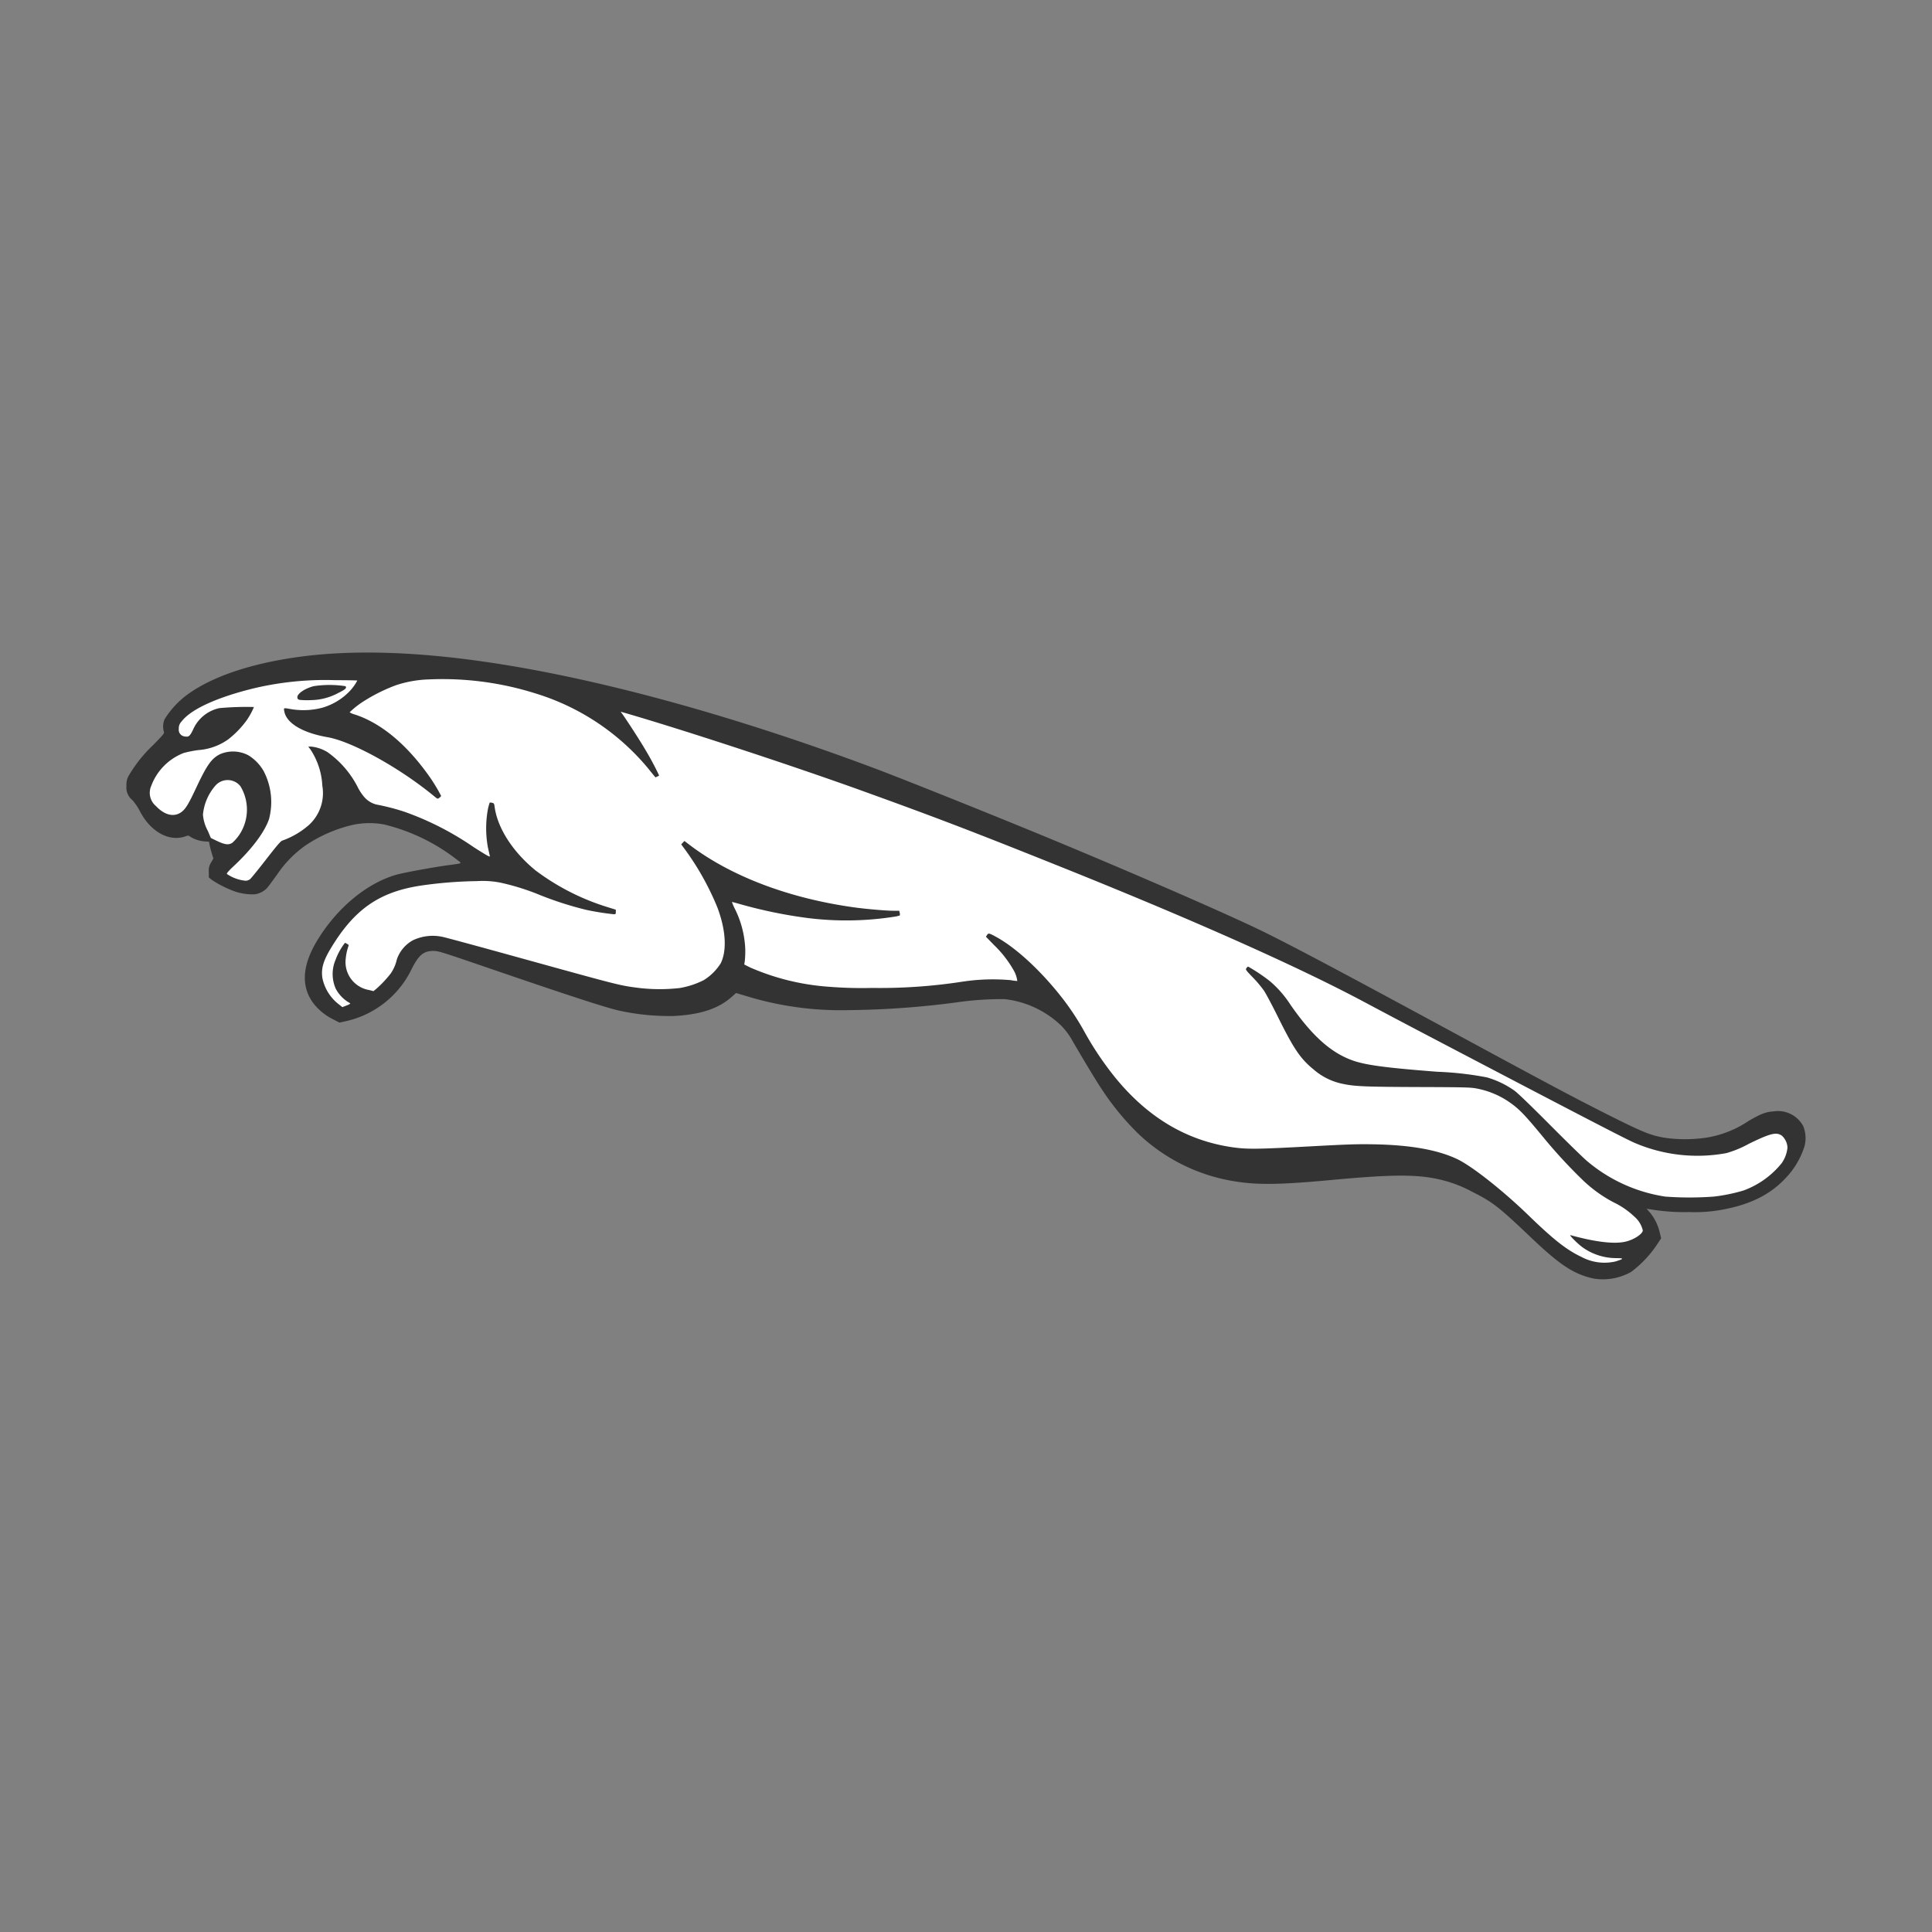
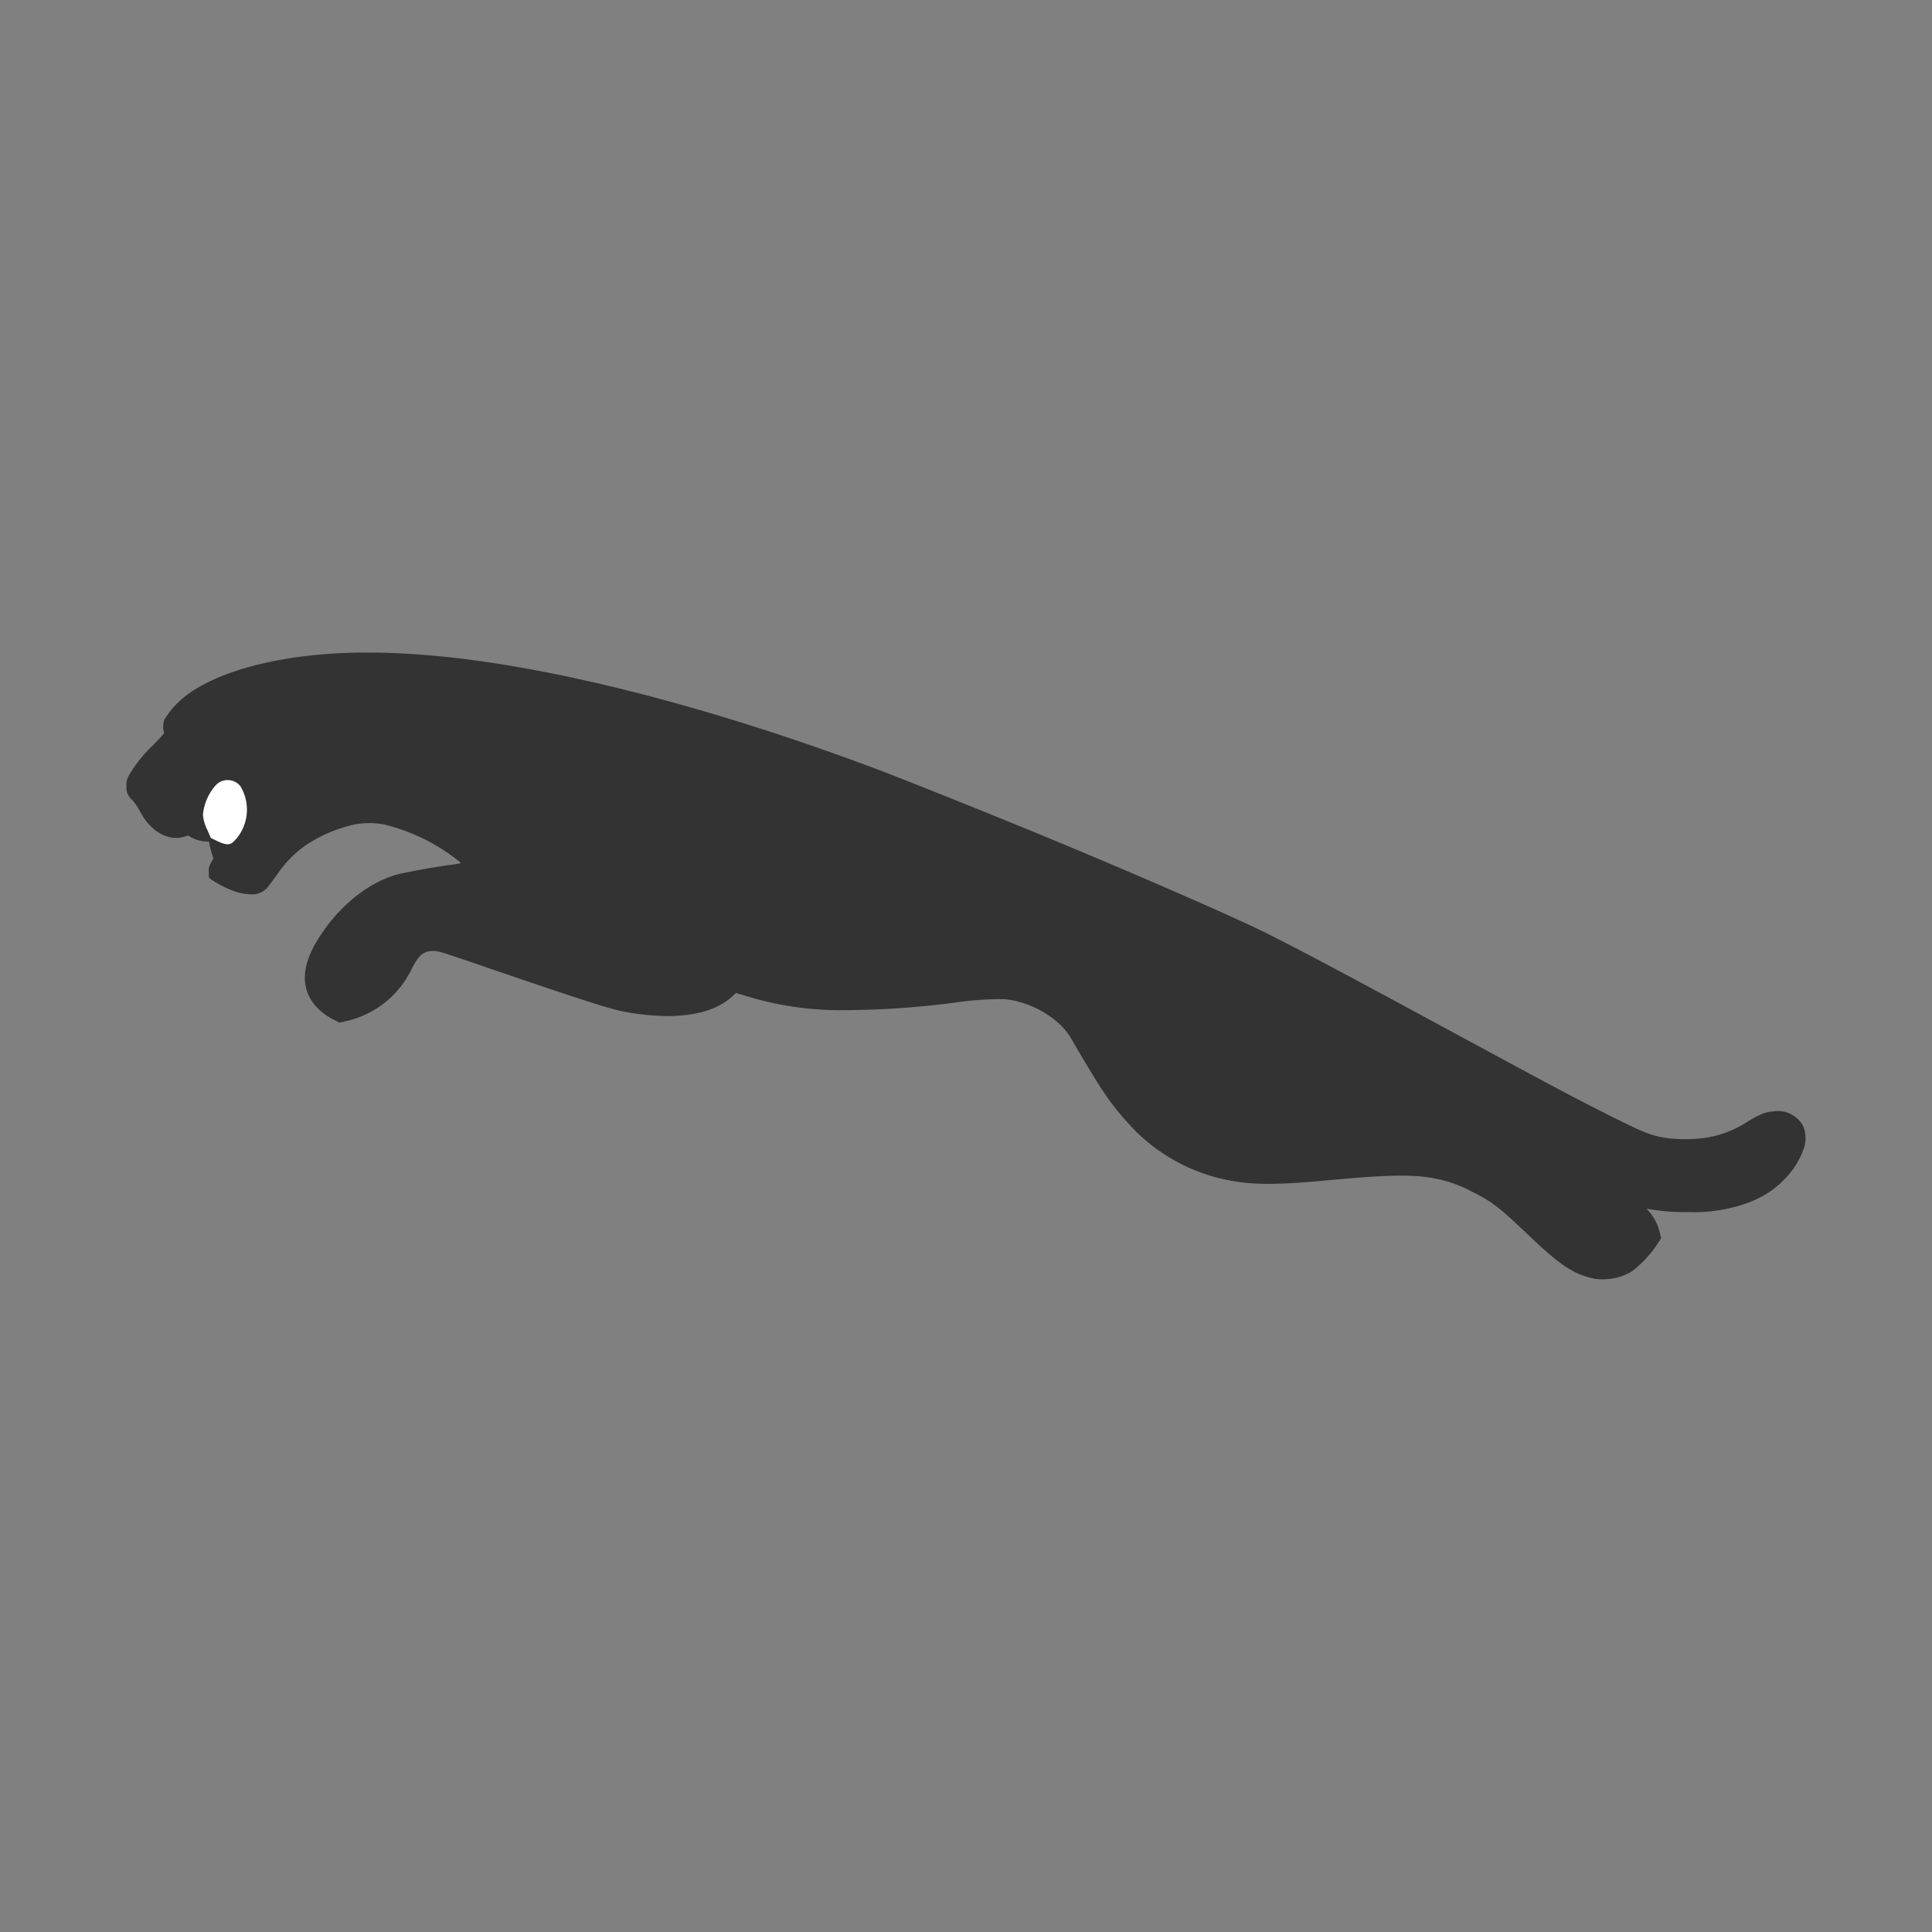
<svg xmlns="http://www.w3.org/2000/svg" viewBox="0 0 300 300">
  <rect x="0" y="0" width="300" height="300" fill="#808080" stroke="none" />
  <defs>
    <clipPath id="clip-jaguar-logo">
      <rect width="300" height="300" />
    </clipPath>
  </defs>
  <g id="jaguar-logo" clip-path="url(#clip-jaguar-logo)">
    <g id="jaguar" transform="translate(150 150)">
      <g id="Group_98" data-name="Group 98" transform="translate(-130.363 -48.663)">
        <path id="Path_153" data-name="Path 153" d="M232.9,99.4a11.451,11.451,0,0,1-1.63-.424c-2.341-.782-4.406-2.263-8.258-5.923-5.147-4.89-5.983-5.541-9.129-7.129a19.839,19.839,0,0,0-4.58-1.815c-3.744-.967-7.559-.973-17.655-.03-7.619.711-11.243.758-14.7.185a28.055,28.055,0,0,1-15.1-7.505,42.366,42.366,0,0,1-3.791-4.3c-1.642-2.167-2.627-3.732-6.21-9.816a10.993,10.993,0,0,0-1.8-2.5,15.1,15.1,0,0,0-8.843-4.174,49.138,49.138,0,0,0-6.962.436,135.857,135.857,0,0,1-17.226,1.272,50.015,50.015,0,0,1-16.025-2.215L99.5,55.021l-.675.6c-2.072,1.845-4.926,2.776-9.046,2.967a36.362,36.362,0,0,1-8.359-.818c-2.066-.454-7.72-2.293-20.551-6.693-7.189-2.466-7.577-2.585-8.353-2.591-1.511-.006-2.275.615-3.356,2.741a14.939,14.939,0,0,1-10.473,8.216l-.764.173-.973-.5A9,9,0,0,1,34.04,56.83c-2.12-2.627-1.988-5.965.388-9.905,3.063-5.087,7.708-8.956,12.336-10.276,1.087-.31,5.66-1.152,7.977-1.469,2.394-.322,2.245-.239,1.445-.842a29.873,29.873,0,0,0-11.374-5.5,12.581,12.581,0,0,0-4.717.048,22.145,22.145,0,0,0-7.386,3.176,17.378,17.378,0,0,0-4.5,4.6c-.687.955-1.4,1.911-1.6,2.126a3.311,3.311,0,0,1-1.881.908,8.739,8.739,0,0,1-2.914-.4,16.876,16.876,0,0,1-3.75-1.863l-.43-.37v-.854a2.207,2.207,0,0,1,.352-1.457l.352-.609-.257-.854c-.143-.478-.293-1.063-.334-1.308l-.072-.448-.728-.06a4.973,4.973,0,0,1-2.221-.734c-.251-.191-.3-.2-.7-.054-2.544.9-5.409-.669-7.081-3.869A9.331,9.331,0,0,0,5.8,25.1a2.522,2.522,0,0,1-.961-2.221A2.857,2.857,0,0,1,5.178,21.3a21.451,21.451,0,0,1,3.809-4.783c1.684-1.72,1.761-1.821,1.654-2.1a3.009,3.009,0,0,1,.107-1.881,13.686,13.686,0,0,1,3.8-4.03c3.809-2.681,9.6-4.621,16.808-5.642,7.989-1.128,17.59-.914,28.642.651,17.3,2.442,38.625,8.24,60.86,16.557,3.451,1.29,13.112,5.135,22.074,8.789,14.575,5.935,33.3,14.049,38.929,16.867,5.475,2.735,12.276,6.359,30.988,16.491,13.142,7.123,17.524,9.44,22.51,11.936,5.2,2.6,6.323,3.039,8.693,3.391a22.958,22.958,0,0,0,6.007-.048,16.394,16.394,0,0,0,6.633-2.591c1.911-1.122,2.723-1.433,3.941-1.511a4.463,4.463,0,0,1,4.568,2.269,5.011,5.011,0,0,1,.215,3.129,12.706,12.706,0,0,1-3.123,5.159c-2.5,2.591-5.8,4.12-10.449,4.842a23.441,23.441,0,0,1-4.389.239,31.752,31.752,0,0,1-6.072-.442l-.49-.072.508.579a7.536,7.536,0,0,1,1.517,3.063l.227.943-.412.627a17.485,17.485,0,0,1-4.215,4.574,8.906,8.906,0,0,1-5.63,1.087Z" transform="translate(-4.843 -2.162)" fill="#333" />
-         <path id="Path_154" data-name="Path 154" d="M233.063,93.288c1.343-.424,1.343-.5.024-.513a8.962,8.962,0,0,1-5.1-1.636c-.74-.508-2.251-2.018-1.929-1.929,3.971,1.093,6.92,1.433,8.664.979,1.272-.328,2.561-1.194,2.561-1.726a4.02,4.02,0,0,0-1.29-2.114,12.7,12.7,0,0,0-3.32-2.275,21.12,21.12,0,0,1-4.663-3.367,79.755,79.755,0,0,1-5.8-6.239c-3.391-4.126-4.144-4.9-5.911-6.09a13.278,13.278,0,0,0-4.884-1.952c-.866-.167-1.845-.191-8.9-.215-8.269-.03-9.965-.1-11.732-.478a9.868,9.868,0,0,1-4.639-2.269c-1.994-1.624-3.045-3.17-5.38-7.869-.943-1.911-1.976-3.857-2.293-4.335a18.115,18.115,0,0,0-1.737-2.066c-1.122-1.164-1.158-1.218-1-1.445.09-.131.215-.239.269-.239a27.43,27.43,0,0,1,3.4,2.281,16.677,16.677,0,0,1,3.188,3.666c3.356,4.818,6.263,7.422,9.631,8.622,2.018.722,5.141,1.14,13.177,1.761a50.52,50.52,0,0,1,7.678.872,14.234,14.234,0,0,1,4.311,2.084c.513.376,2.764,2.555,5.529,5.338,2.567,2.579,5.129,5.081,5.7,5.559a24.439,24.439,0,0,0,12.15,5.529,51.172,51.172,0,0,0,7.535,0,26.529,26.529,0,0,0,4.627-.949,13.606,13.606,0,0,0,5.9-4.215,4.965,4.965,0,0,0,.919-2.472,2.673,2.673,0,0,0-.86-1.815c-.854-.609-1.761-.388-5.1,1.236a16.664,16.664,0,0,1-3.523,1.463,24.721,24.721,0,0,1-14.157-1.552c-1.063-.424-7.213-3.606-27.34-14.145-7.171-3.756-9.4-4.926-14.915-7.863-10.556-5.612-27.059-12.945-48.082-21.351-13.064-5.23-18.473-7.29-29.645-11.326-10.98-3.959-27.824-9.488-36.977-12.139l-.579-.167.173.239c.752,1.039,2.806,4.215,3.559,5.505a45.252,45.252,0,0,1,2.239,4.168,2.735,2.735,0,0,1-.561.281c-.024,0-.5-.573-1.057-1.278A36.632,36.632,0,0,0,65.392,5.106,47.939,47.939,0,0,0,48.782,2.915a17.871,17.871,0,0,0-5.1.9,26.511,26.511,0,0,0-4.92,2.43A13.414,13.414,0,0,0,36.482,8.02a2.937,2.937,0,0,0,.854.358c4,1.32,7.9,4.544,11.368,9.386A25.681,25.681,0,0,1,50.686,21c0,.054-.125.185-.269.293-.275.2-.275.2-.788-.221-5.326-4.4-12.771-8.526-16.6-9.189-3.893-.681-6.407-2.2-6.7-4.048-.09-.537-.167-.519,1.17-.287a11.538,11.538,0,0,0,4.675-.221,9.558,9.558,0,0,0,4.138-2.406,7.535,7.535,0,0,0,1.361-1.827c0-.03-1.529-.06-3.391-.06a47.983,47.983,0,0,0-12.61,1.248c-5.762,1.4-9.846,3.266-11.285,5.165a1.464,1.464,0,0,0-.43,1.14,1.034,1.034,0,0,0,.866,1.176c.675.125.83.006,1.355-1.063a5.768,5.768,0,0,1,4.078-3.326A45.941,45.941,0,0,1,21.621,7.2a11.074,11.074,0,0,1-1.176,2.132A14.834,14.834,0,0,1,17.662,12.2a9.119,9.119,0,0,1-4.693,1.69,17.666,17.666,0,0,0-2.251.448,8.749,8.749,0,0,0-5.045,5.111,2.673,2.673,0,0,0,.74,3.135c1.4,1.487,2.944,1.791,4.1.806.549-.46,1.033-1.278,2.09-3.535,1.714-3.66,2.424-4.669,3.774-5.338a5.113,5.113,0,0,1,4.4.191,6.9,6.9,0,0,1,2.376,2.484,10.4,10.4,0,0,1,.806,7.434c-.716,2.048-2.663,4.633-5.427,7.231-.806.752-1.158,1.152-1.111,1.266a6.148,6.148,0,0,0,2.89,1.051,1.169,1.169,0,0,0,.7-.233c.161-.125,1.29-1.511,2.5-3.075,1.714-2.2,2.281-2.866,2.52-2.926a12.575,12.575,0,0,0,4.18-2.466,6.707,6.707,0,0,0,2.03-6.054,11.158,11.158,0,0,0-1.791-5.547l-.388-.531.472.006a6.065,6.065,0,0,1,2.52.866,15.047,15.047,0,0,1,4.783,5.624,7.785,7.785,0,0,0,.949,1.379,3.648,3.648,0,0,0,1.869,1.128,34.3,34.3,0,0,1,4.394,1.14,45.87,45.87,0,0,1,10.729,5.5c2.06,1.308,2.52,1.564,2.478,1.367l-.3-1.331a16.493,16.493,0,0,1-.012-5.905,9.591,9.591,0,0,1,.281-1.069.842.842,0,0,1,.37.024c.3.066.334.125.4.633.454,3.32,2.842,7.022,6.4,9.905a36.441,36.441,0,0,0,11.255,5.7l1.164.364v.352c0,.322-.03.352-.334.352a42,42,0,0,1-4.221-.669,53.618,53.618,0,0,1-7.105-2.263,36.712,36.712,0,0,0-6.275-1.976,14.454,14.454,0,0,0-3.648-.233,66.4,66.4,0,0,0-8.681.693c-6.478.985-10.341,3.678-13.989,9.738-1.182,1.958-1.529,3.176-1.308,4.627a6.924,6.924,0,0,0,2.514,4.048l.591.46.621-.245a2.453,2.453,0,0,0,.615-.3,1.415,1.415,0,0,0-.394-.269,5.523,5.523,0,0,1-1.881-2.06,5.629,5.629,0,0,1-.018-4.484,9.806,9.806,0,0,1,1.451-2.621,1.049,1.049,0,0,1,.346.167l.251.167-.2.639a8.261,8.261,0,0,0-.269,1.433A4.4,4.4,0,0,0,39.5,51.146l.681.173.4-.322a16.8,16.8,0,0,0,2.287-2.43,6.186,6.186,0,0,0,.943-2.167,5.365,5.365,0,0,1,2.52-2.991,7.2,7.2,0,0,1,4.591-.513c.442.084,5.827,1.546,11.971,3.248,15.8,4.371,15.512,4.3,18.575,4.687a27.751,27.751,0,0,0,6.263.006,12.947,12.947,0,0,0,3.744-1.23,8.147,8.147,0,0,0,2.645-2.639c.967-2,.776-5.153-.525-8.622a42.588,42.588,0,0,0-5.284-9.356l-.34-.46.245-.263L88.469,28l.83.633c6.472,4.914,15.637,8.359,25.877,9.726,1.791.233,4.657.478,5.714.478h.937l.072.34a.781.781,0,0,1,.012.394,5.41,5.41,0,0,1-.9.2,48.332,48.332,0,0,1-13.368.2,72.707,72.707,0,0,1-10.305-2.1c-.806-.233-1.481-.412-1.493-.394a8.669,8.669,0,0,0,.448,1.045,15.319,15.319,0,0,1,1.624,6.335,14.969,14.969,0,0,1-.072,1.761l-.084.567.955.478a36.907,36.907,0,0,0,12.073,2.967,64.5,64.5,0,0,0,6.831.191,83.775,83.775,0,0,0,14.1-.985,31.448,31.448,0,0,1,7.428-.221,7.416,7.416,0,0,0,1.009.131,4.463,4.463,0,0,0-.633-1.779,17.017,17.017,0,0,0-2.956-3.779l-1.284-1.32.179-.275c.209-.322.328-.293,1.463.334,3.2,1.773,7.153,5.475,10.449,9.774a40.371,40.371,0,0,1,3.164,4.848,49.216,49.216,0,0,0,4.884,7.266c5.039,6.144,11.022,9.7,18.067,10.735,2.3.334,3.845.322,11.655-.1,6.329-.346,7.81-.394,10.413-.346,5.654.107,9.864.854,12.9,2.293,2.293,1.087,7.135,4.908,11.112,8.771,3.911,3.785,5.875,5.326,8.2,6.43a7.582,7.582,0,0,0,5.284.693Z" transform="translate(-1.828 1.247)" fill="#fff" />
        <path id="Path_155" data-name="Path 155" d="M9.648,5.316c-.251-.054-.334-.143-.358-.376-.066-.561,1.134-1.391,2.544-1.755a16.385,16.385,0,0,1,4.926.006c.233.281.006.5-1.1,1.045a9.268,9.268,0,0,1-4.335,1.122,11.964,11.964,0,0,1-1.678-.042Z" transform="translate(17.25 2.022)" fill="#333" />
        <path id="Path_156" data-name="Path 156" d="M11.358,15.244a6.637,6.637,0,0,0,1.648-2.209,7.036,7.036,0,0,0-.358-6.61A2.531,2.531,0,0,0,8.713,6.4a7.975,7.975,0,0,0-1.881,4.454,6.366,6.366,0,0,0,.758,2.508l.466,1.1.681.334c1.427.7,2.024.806,2.621.442Z" transform="translate(5.044 14.317)" fill="#fff" />
        <path id="Path_157" data-name="Path 157" d="M7.7,5.654A3.766,3.766,0,0,0,9.679,4.5l.424-.466L9.56,4A2.353,2.353,0,0,0,7,5.3c-.316.621-.322.621.7.358Z" transform="translate(4.967 6.92)" fill="#333" />
      </g>
    </g>
  </g>
</svg>